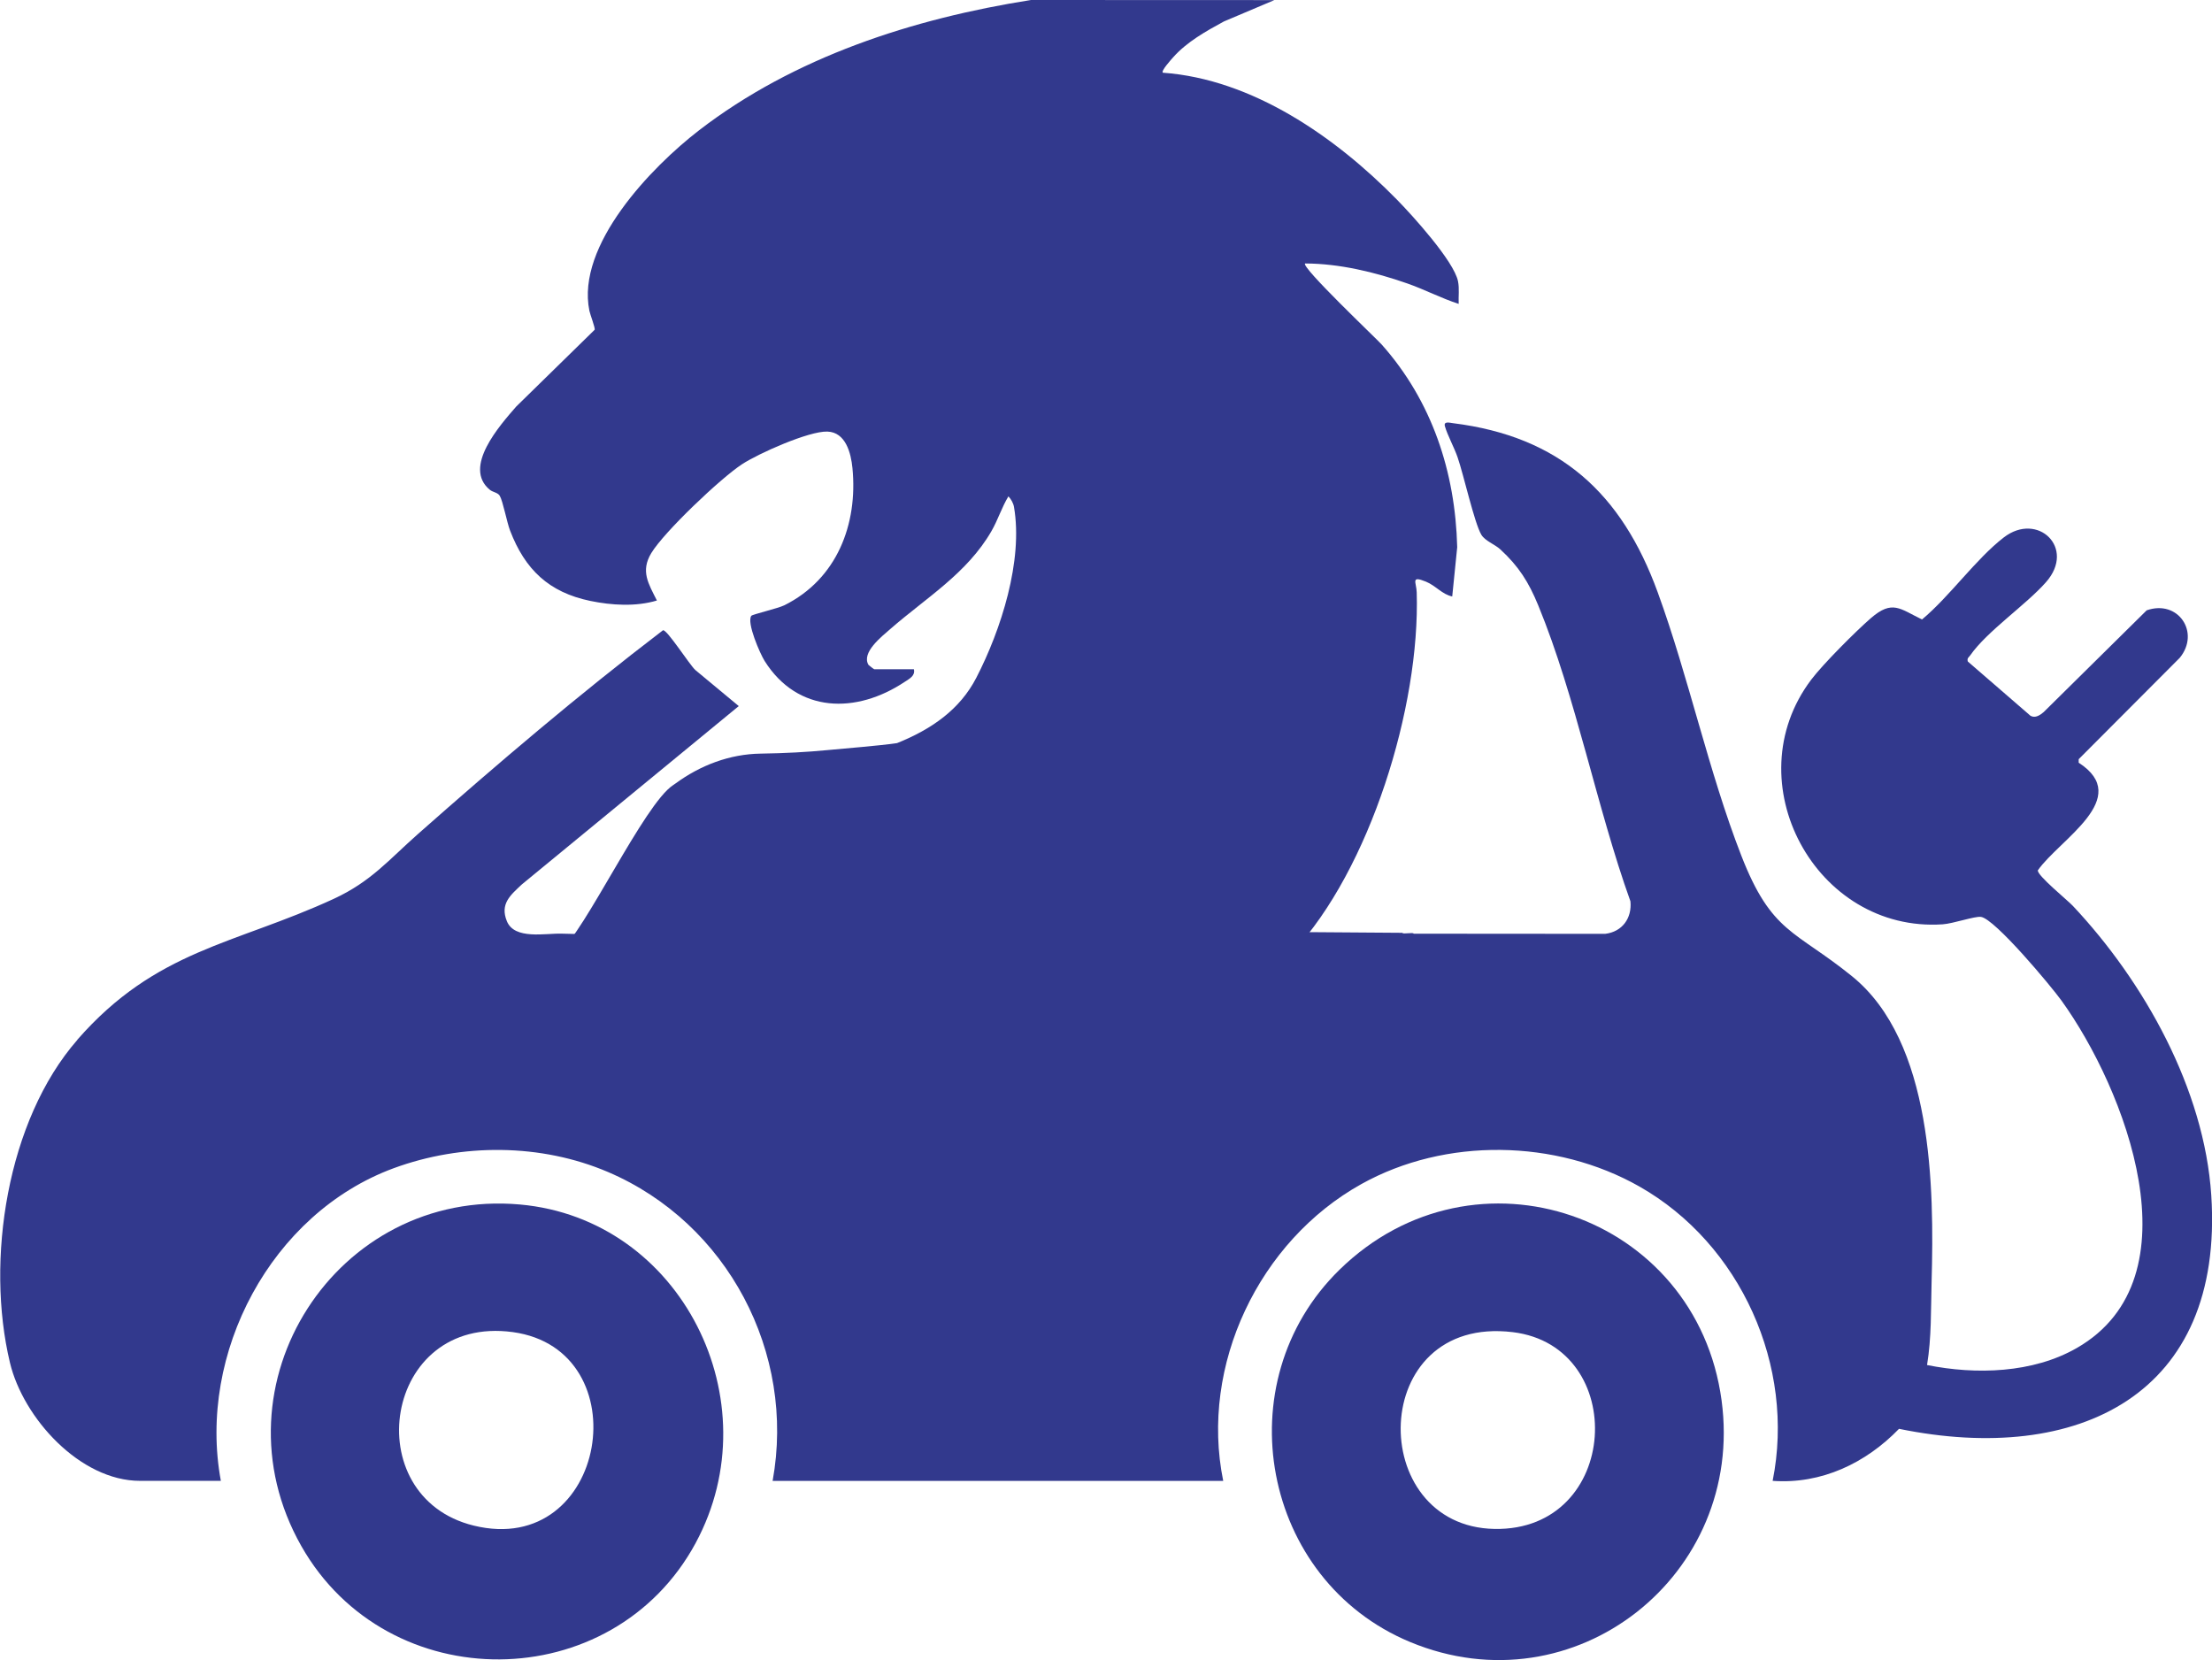
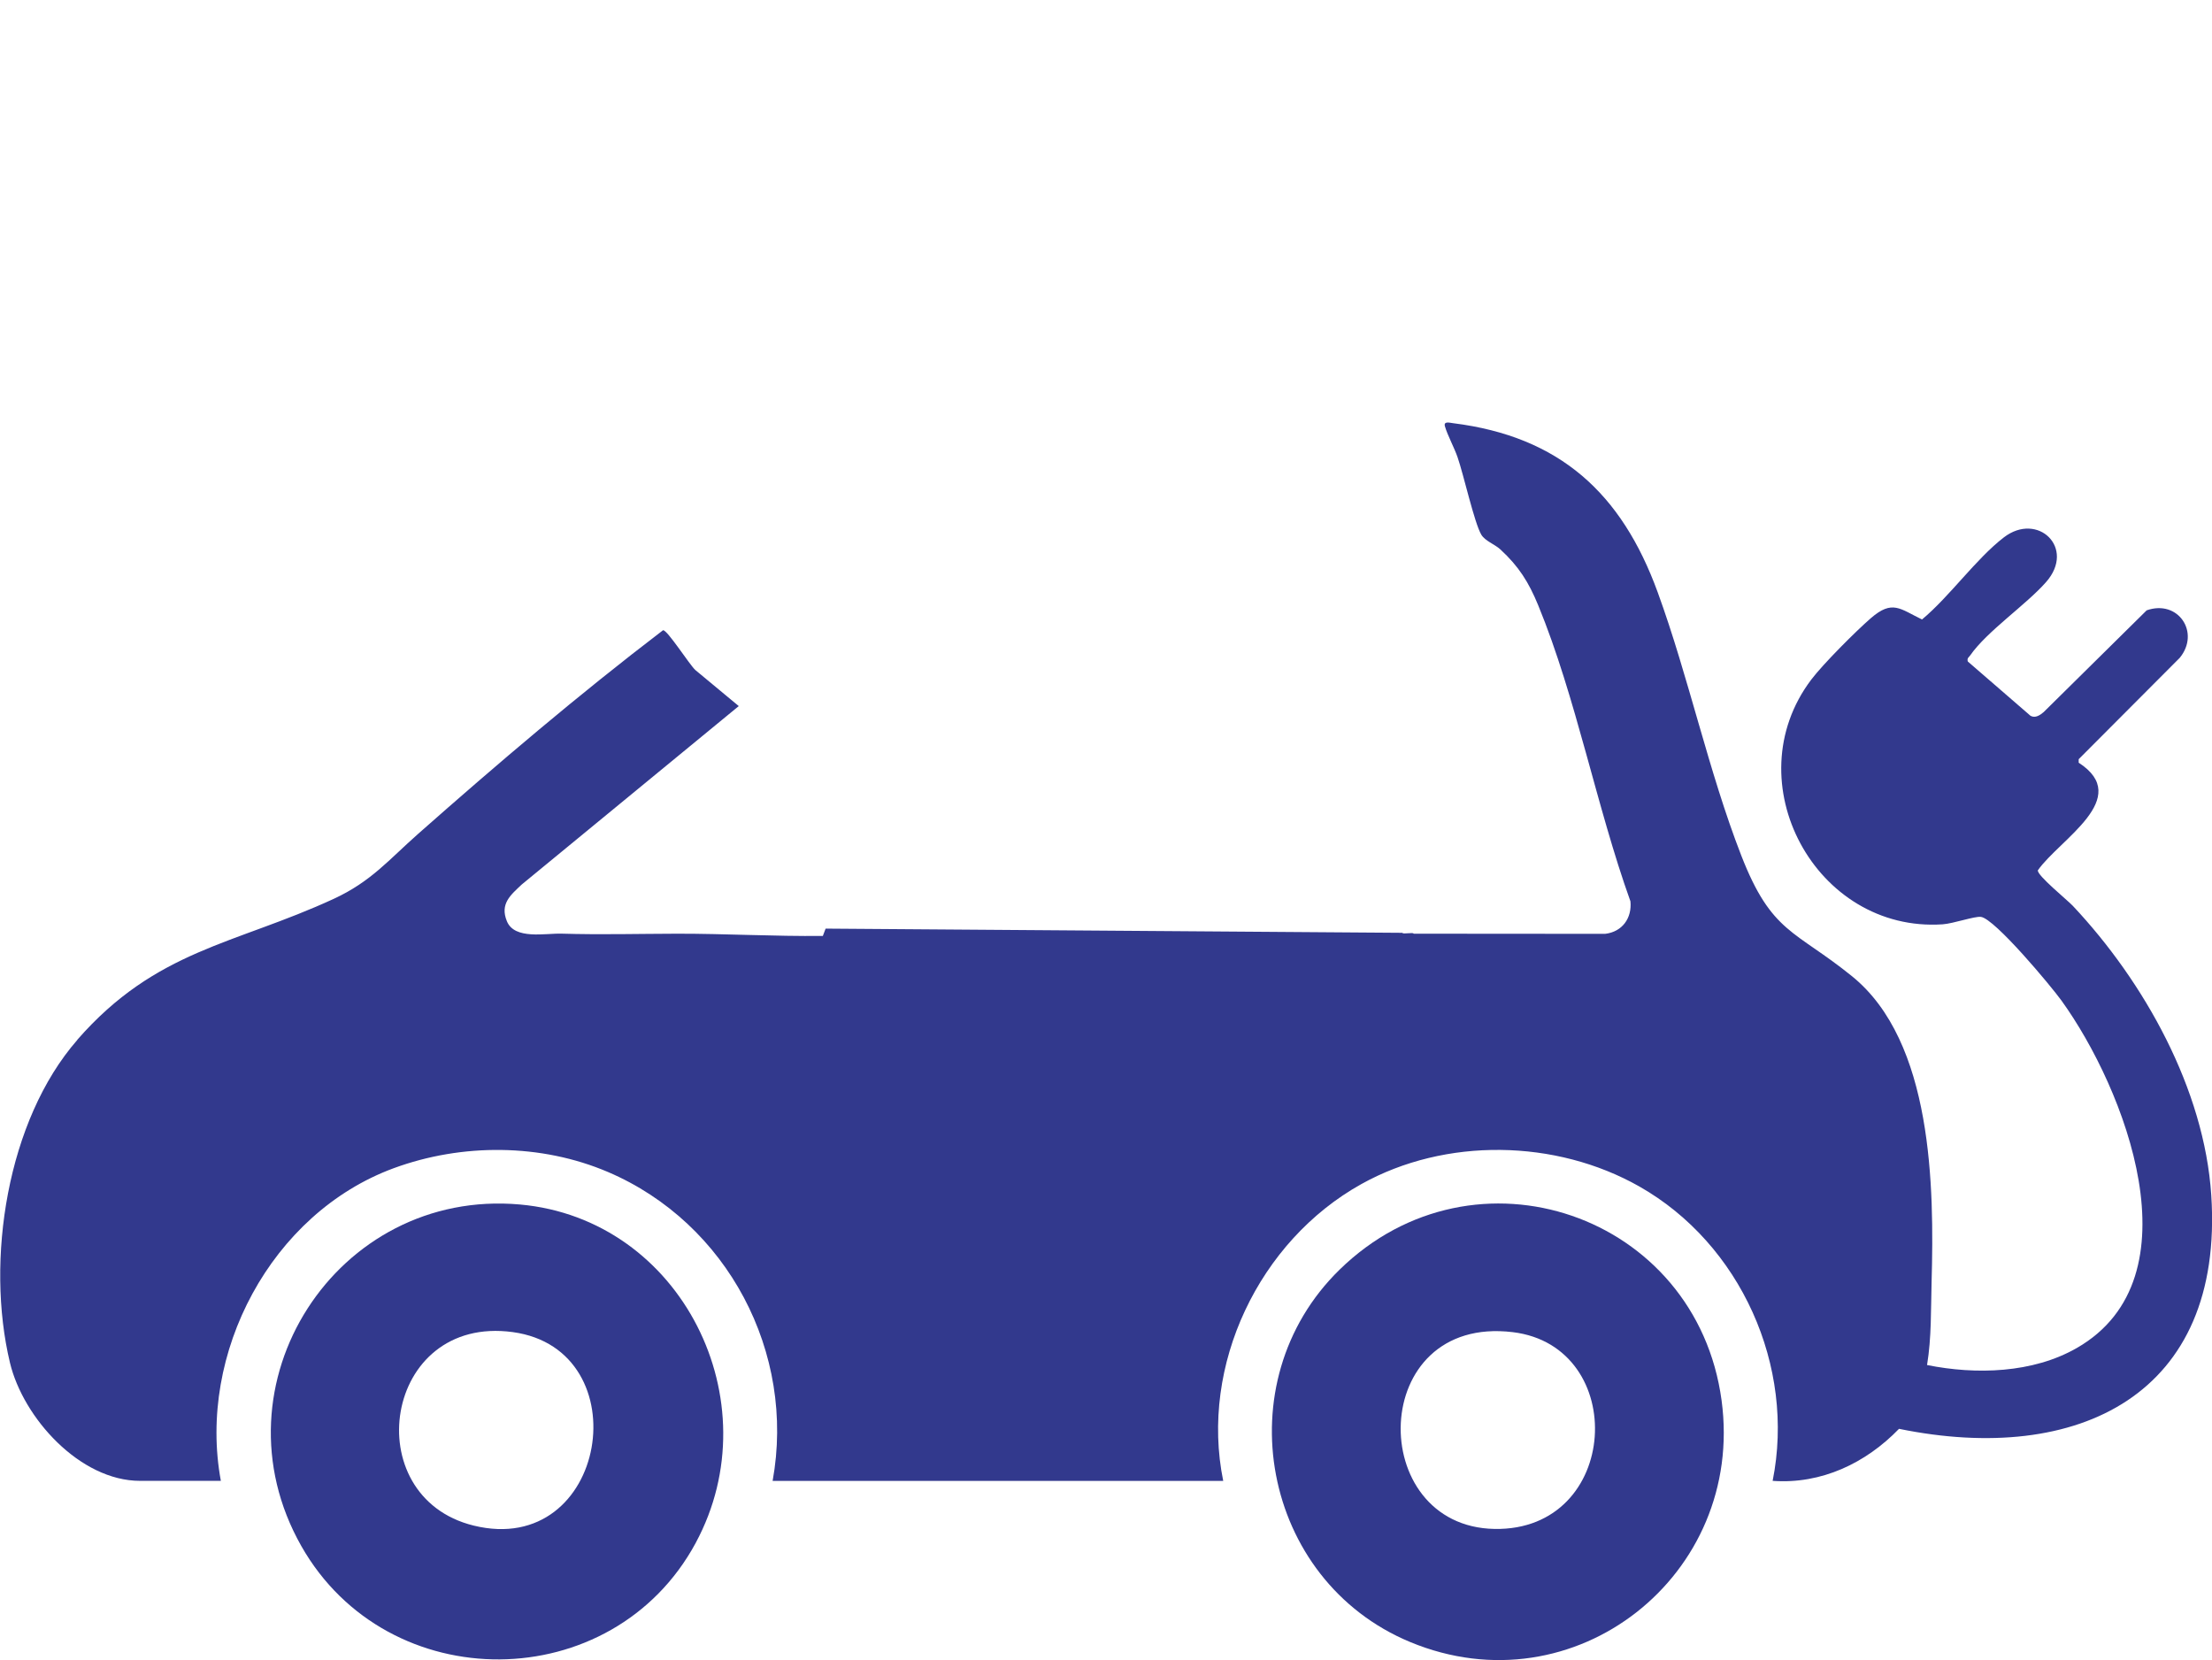
<svg xmlns="http://www.w3.org/2000/svg" id="uuid-f6b89709-ffe4-490c-b9fd-506223983587" viewBox="0 0 452.81 339.81">
  <defs>
    <style>.uuid-b9856660-20f1-41bc-829b-58b8b5107fba{fill:#32398d;}</style>
  </defs>
  <g id="uuid-a974bf69-8e60-4fc5-af3d-ff7080d67ab3">
-     <path class="uuid-b9856660-20f1-41bc-829b-58b8b5107fba" d="M226.24,184.19c-.81.04-1.62.08-2.43.13.61-.13,1.23-.27,1.84-.39,1.25-.08,2.49-.15,3.74-.23,4.58-.3,9.11-.17,13.66.03.03.01.06.02.09.03-5.64.06-11.28.15-16.91.43Z" />
+     <path class="uuid-b9856660-20f1-41bc-829b-58b8b5107fba" d="M226.24,184.19Z" />
    <path class="uuid-b9856660-20f1-41bc-829b-58b8b5107fba" d="M10.88,242.17c.14-1.72,1-2.92,3.5-3.23-1.33.89-2.5,1.99-3.5,3.23Z" />
    <path class="uuid-b9856660-20f1-41bc-829b-58b8b5107fba" d="M24.19,273.3c.86,1.69,1.72,3.37,2.59,5.06-.5,0-.99.02-1.49.1-.4-1.71-.78-3.43-1.11-5.16Z" />
-     <path class="uuid-b9856660-20f1-41bc-829b-58b8b5107fba" d="M100.29,100.27c.6.48,1.62.55,2.01,1.21.65,1.09,1.45,5.39,2.12,7.14,3.07,7.99,7.95,12.62,16.4,14.38,4.39.91,9.36,1.21,13.65-.08-1.72-3.44-3.4-6-1.14-9.72,2.64-4.35,14.16-15.29,18.56-18.17,3.35-2.2,13.67-6.81,17.47-6.69,3.77.12,4.84,4.42,5.14,7.46,1.13,11.54-3.18,22.73-13.93,28.09-1.28.64-6.56,1.87-6.77,2.16-1,1.39,1.78,7.74,2.72,9.24,6.78,10.76,18.79,10.87,28.68,4.28.98-.65,2.19-1.24,1.88-2.58h-8.11c-.07,0-1.13-.81-1.18-.89-1.52-2.53,2.72-5.82,4.49-7.37,7.26-6.34,15.7-11.37,20.68-20.02,1.32-2.29,2.1-4.85,3.47-7.11.54.56,1.01,1.4,1.14,2.16,1.9,11.03-2.66,25.18-7.7,34.95-3.38,6.56-9.22,10.58-16.24,13.4-4.25.6-9.98,1.01-14.27,1.43-3.97.39-8.66.65-13.65.72-6.34.09-12.37,2.39-17.48,6.15-.15.11-.3.21-.45.31-5.94,3.89-18.11,30.13-23.27,34.14.98,2.33-1.77,14.3-.92,16.68,1,2.78,7.92-15.56,6.11-13.54,1.31,1.26,5.86,6.94,6.72,7.94.9,1.04.97-13.09,2.06-12.2,0,.05.05.07.13.06-.11.05-.23.11-.36.17.42.29.84.58,1.26.87,7.66.76,14.02,2.29,20.3,2.75,2.7-1.41,5.67-2.39,8.56-3.17,6.94-1.88-3.91,6.58,3.2,5.64,1.58-.21,6.31.36,7.89.15.69-.09,8.08,10.5,8.77,10.41.29-.04,8.9-8.98,9.19-9.02,2.44-.34,5.43,10.51,7.83,9.91,10.33-2.57,17.95-10.68,28.57-11.2,12.06-.58,28.78-5.15,40.84-5.46,15.74-16.86,26.08-50.15,25.35-73.6-.06-2.06-1.3-3.48,1.87-2.2,2.04.83,3.33,2.62,5.4,3.04l1.02-10.09c-.39-15.44-5.19-29.94-15.47-41.49-1.06-1.19-16.59-15.9-15.67-16.58,7.06.02,14.27,1.77,20.9,4.08,3.56,1.24,6.99,3.05,10.54,4.19-.07-1.54.17-3.12-.14-4.65-.86-4.13-9.37-13.51-12.55-16.74-12.54-12.77-29.52-24.61-47.87-25.93-.42-.37,1.77-2.76,2.13-3.17,2.8-3.15,6.71-5.33,10.37-7.32L260.87.02l-49.82-.02c-24.16,3.81-48.45,11.65-67.96,26.68-9.73,7.5-25.19,23.51-22.44,36.93.16.79,1.24,3.57,1.08,3.89l-16.06,15.72c-3.32,3.82-11.04,12.44-5.38,17.05ZM129.16,193.24c-.05-.24-.03-.42.02-.59.21.38.23.6-.02.59Z" />
    <path class="uuid-b9856660-20f1-41bc-829b-58b8b5107fba" d="M15.81,212.85c16.18-18.51,32.23-19.49,52.52-28.87,7.66-3.54,11.28-8.02,17.28-13.31,16.29-14.39,32.81-28.46,50.11-41.66.82-.19,5.43,7.06,6.62,8.14l8.89,7.38-44.4,36.5c-2.34,2.2-4.52,3.98-3.07,7.53,1.57,3.85,7.86,2.45,11.21,2.55,7.91.24,15.71.03,23.66.01,9.96-.01,19.86.56,29.81.46.18-.5.38-1,.57-1.5l118.07.86c.07.35,2.25-.17,2.3.18l39.21.03c3.51-.42,5.51-3.22,5.17-6.66-6.93-19.3-11.14-41.77-18.87-60.57-1.96-4.77-3.98-7.98-7.77-11.47-1.14-1.05-3.13-1.72-3.89-3.01-1.42-2.4-3.6-12.23-4.86-15.86-.69-1.99-2.05-4.47-2.58-6.3-.33-1.12.94-.75,1.65-.66,21.89,2.73,34.53,14.39,41.89,34.58,6.37,17.46,10.4,36.66,17.12,53.92,6.21,15.95,10.97,15.24,22.66,24.7,16.56,13.4,16.84,43.13,16.3,62.59-.16,5.7,0,11.34-.93,17,9.99,2.01,21.66,1.7,30.7-3.51,24.94-14.37,9.79-53.11-3.19-71.1-2.15-2.98-13.61-16.71-16.47-17.12-1.27-.18-5.65,1.37-7.85,1.52-25.98,1.74-42.69-29.18-26.9-50.08,2.39-3.17,9.15-9.94,12.21-12.59,4.41-3.81,5.93-1.92,10.47.27,5.69-4.74,11.03-12.4,16.75-16.8,6.9-5.31,14.8,2.14,8.65,9.14-4.1,4.67-12.1,10.06-15.55,15.03-.29.42-.67.51-.48,1.23l12.84,11.12c.98.54,1.95-.13,2.69-.76l21.09-20.83c6.45-2.27,11.01,4.54,6.77,9.72l-20.69,20.75v.72c11.2,7.24-3.94,15.7-8.36,22.03-.18,1.03,6.02,6.06,7.16,7.27,14.62,15.55,26.91,37.51,28.34,59.23,2.68,40.88-27.28,55.31-63.92,47.82-6.8,7.03-15.9,11.37-25.87,10.65,4.7-23.45-6.54-48.49-27.29-60.26-17.09-9.69-39.67-10.09-56.9-.49-20.93,11.65-33.11,37.07-28.28,60.76h-92.24c4.77-26.22-9.24-52.78-33.7-63.23-13.72-5.86-29.91-5.91-43.86-.78-25.09,9.24-40.22,37.89-35.39,64h-16.53c-12.33,0-23.94-12.9-26.64-24.17-5.02-20.95-.63-49.6,13.81-66.11Z" />
    <path class="uuid-b9856660-20f1-41bc-829b-58b8b5107fba" d="M142.43,315.8c-17.03,31.56-63.05,31.86-80.75.66-18.74-33.05,7.21-73.26,44.75-69.91,33.15,2.96,51.61,40.31,36,69.24ZM96.94,312.27c27.47,6.76,34.26-36.02,8.03-39.6-26.51-3.61-32,33.7-8.03,39.6Z" />
    <path class="uuid-b9856660-20f1-41bc-829b-58b8b5107fba" d="M352.42,286.66c4.82,35.74-30.06,63.43-63.75,49.45-30.36-12.6-38.06-53.16-14.45-76.22,27.66-27.01,73.07-11.33,78.2,26.77ZM305.94,312.96c25.81.46,27.64-37.39,3.73-40.28-29.72-3.59-30.14,39.81-3.73,40.28Z" />
  </g>
</svg>